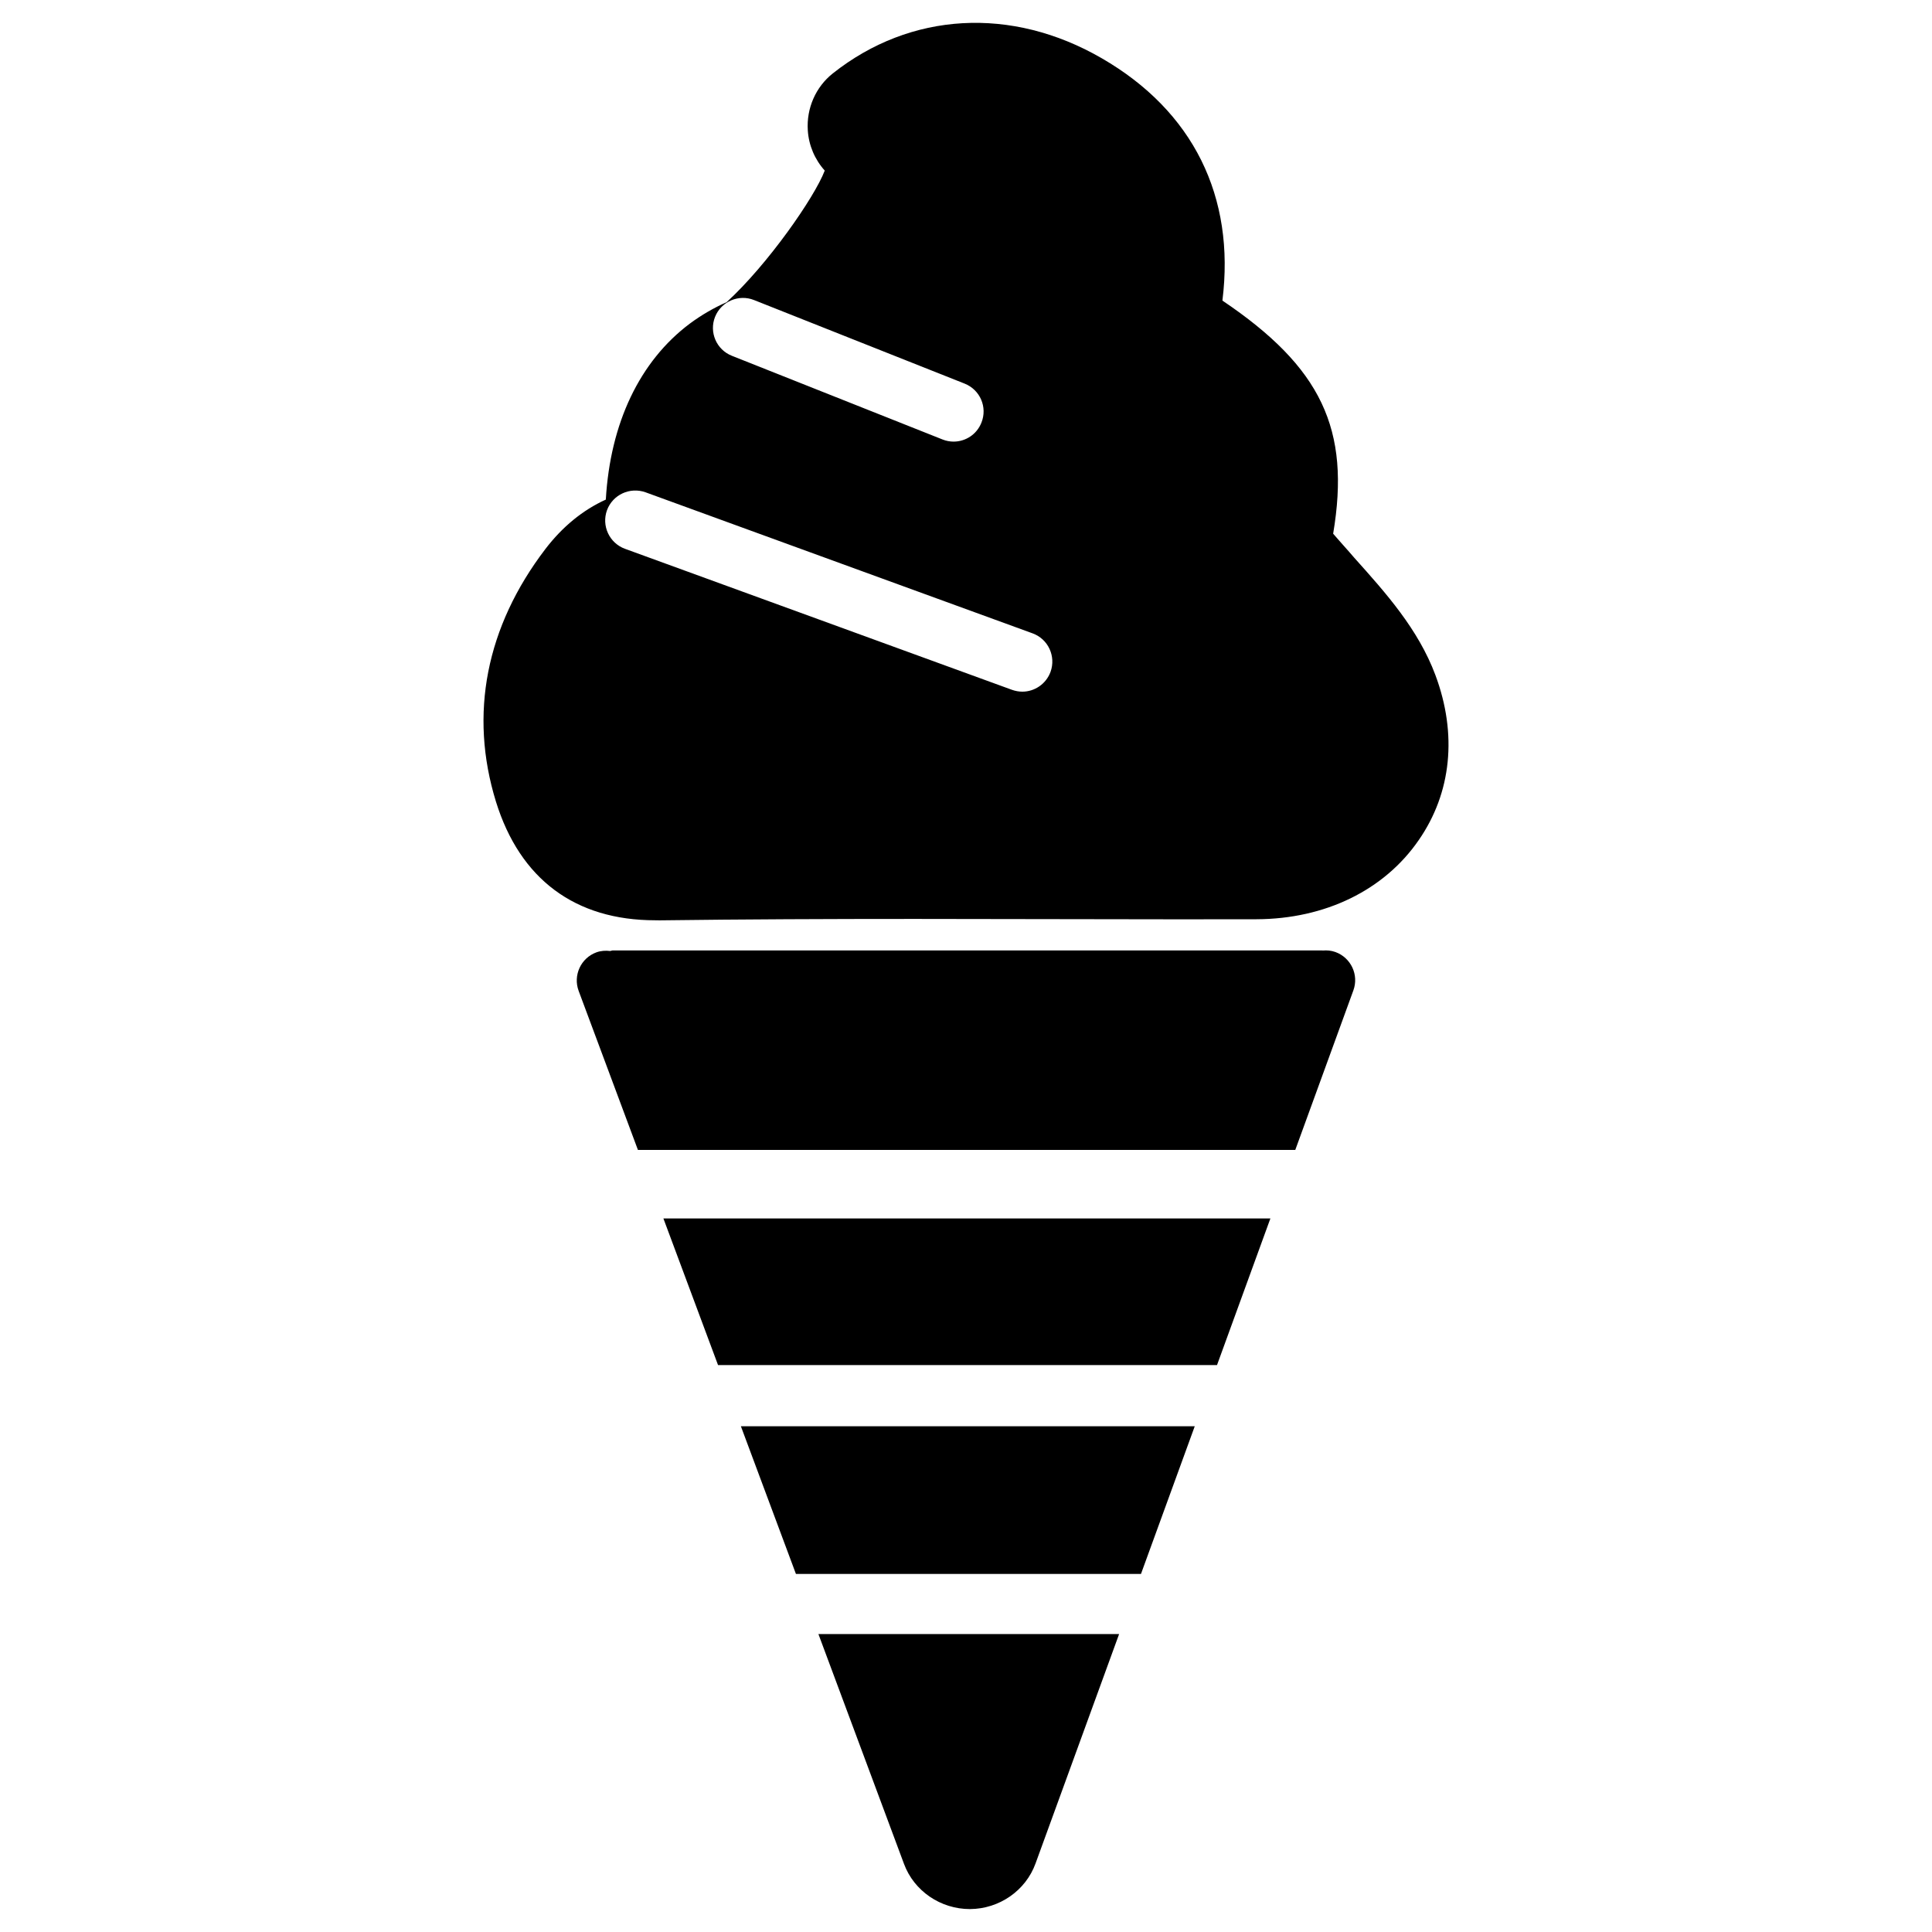
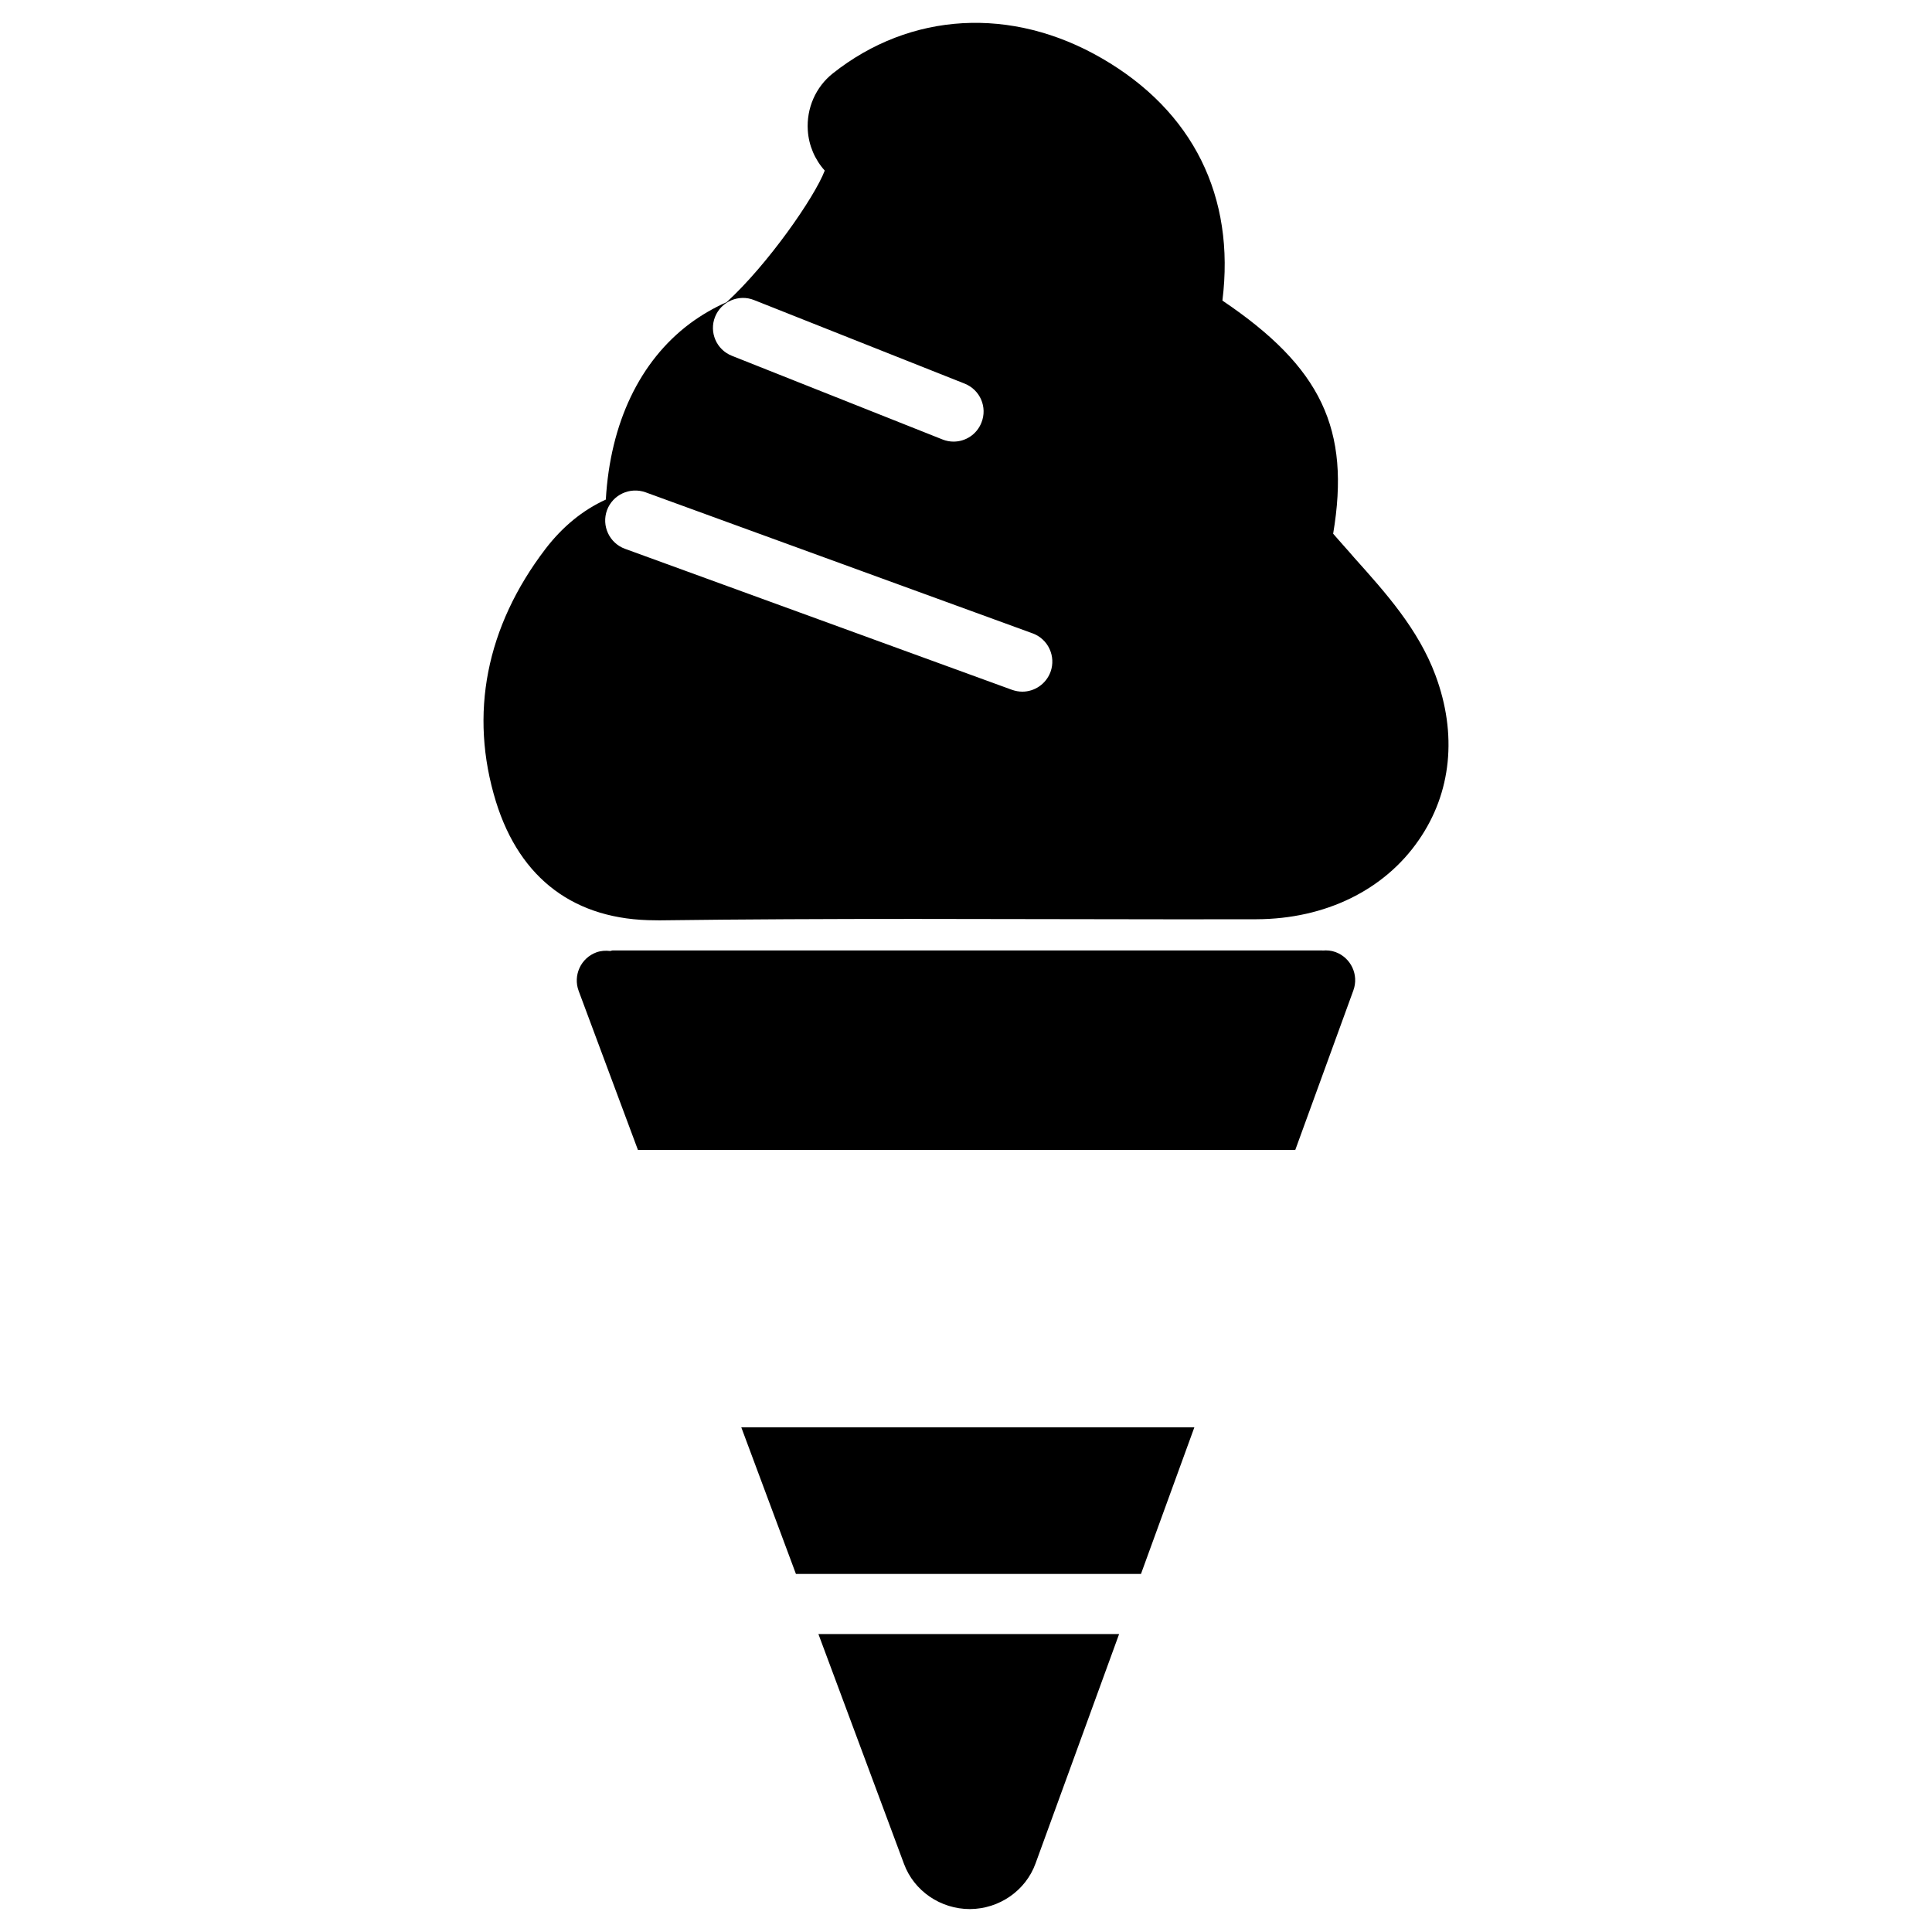
<svg xmlns="http://www.w3.org/2000/svg" fill="#000000" width="800px" height="800px" version="1.1" viewBox="144 144 512 512">
  <g>
    <path d="m524.4 322.91c-4.555-12.195-13.16-21.789-21.496-31.09l-1.363-1.574c-1.387-1.574-2.832-3.168-4.242-4.809 4.66-27.711-3.129-44.105-29.348-61.781 3.441-27.562-7.766-50.234-31.973-64.215-23.891-13.832-50.719-12.281-71.27 4.008-4.535 3.59-7.012 9.238-6.633 15.094 0.25 3.988 1.867 7.746 4.492 10.664-2.746 7.164-15.152 24.945-26.008 34.875-3.418 1.512-6.672 3.398-9.738 5.668-13.309 9.969-21.098 26.387-22.273 46.645-6.129 2.789-11.504 7.199-16.016 13.098-15.723 20.613-20.258 43.746-13.102 66.945 6.383 20.57 20.992 31.445 42.234 31.445h0.754c0.043 0 0.062 0 0.082 0.02 22.609-0.293 45.219-0.379 67.867-0.379l70.133 0.105 20.488-0.02c18.199-0.062 33.859-7.703 42.992-20.973 8.699-12.551 10.254-28.086 4.418-43.727zm-190.9-94.945c1.637-4.094 6.297-6.066 10.328-4.449l55.816 22.148c4.094 1.637 6.086 6.234 4.449 10.328-1.238 3.148-4.219 5.039-7.391 5.039-0.965 0-1.973-0.188-2.918-0.566l-55.812-22.172c-4.117-1.617-6.09-6.258-4.473-10.328zm88.902 94.086c-1.195 3.234-4.242 5.246-7.473 5.246-0.902 0-1.828-0.168-2.731-0.484l-102.59-37.383c-4.113-1.512-6.254-6.086-4.746-10.223 1.516-4.113 6.07-6.215 10.207-4.746l102.59 37.387c4.133 1.512 6.231 6.09 4.742 10.203z" />
    <path d="m383.58 637.98c2.664 7.16 9.676 11.945 17.465 11.945 7.789-0.043 14.777-4.891 17.383-12.09l22.148-60.793h-79.688z" />
-     <path d="m334.29 505.76h132.23l14.148-38.859h-160.86z" />
    <path d="m354.93 561.11h91.441l14.148-38.855h-120.07z" />
    <path d="m497.91 396.3c-1.113-0.398-2.266-0.504-3.379-0.398-0.02 0-0.043-0.02-0.062-0.02l-188.09-0.004c-0.25 0-0.441 0.125-0.672 0.148-1.195-0.148-2.434-0.082-3.652 0.355-4.137 1.512-6.234 6.109-4.703 10.223l15.703 42.133h174.21l15.387-42.258c1.508-4.113-0.613-8.668-4.746-10.18z" />
-     <path d="m340.34 521.96 0.105 0.297h120.07l0.105-0.297z" />
  </g>
</svg>